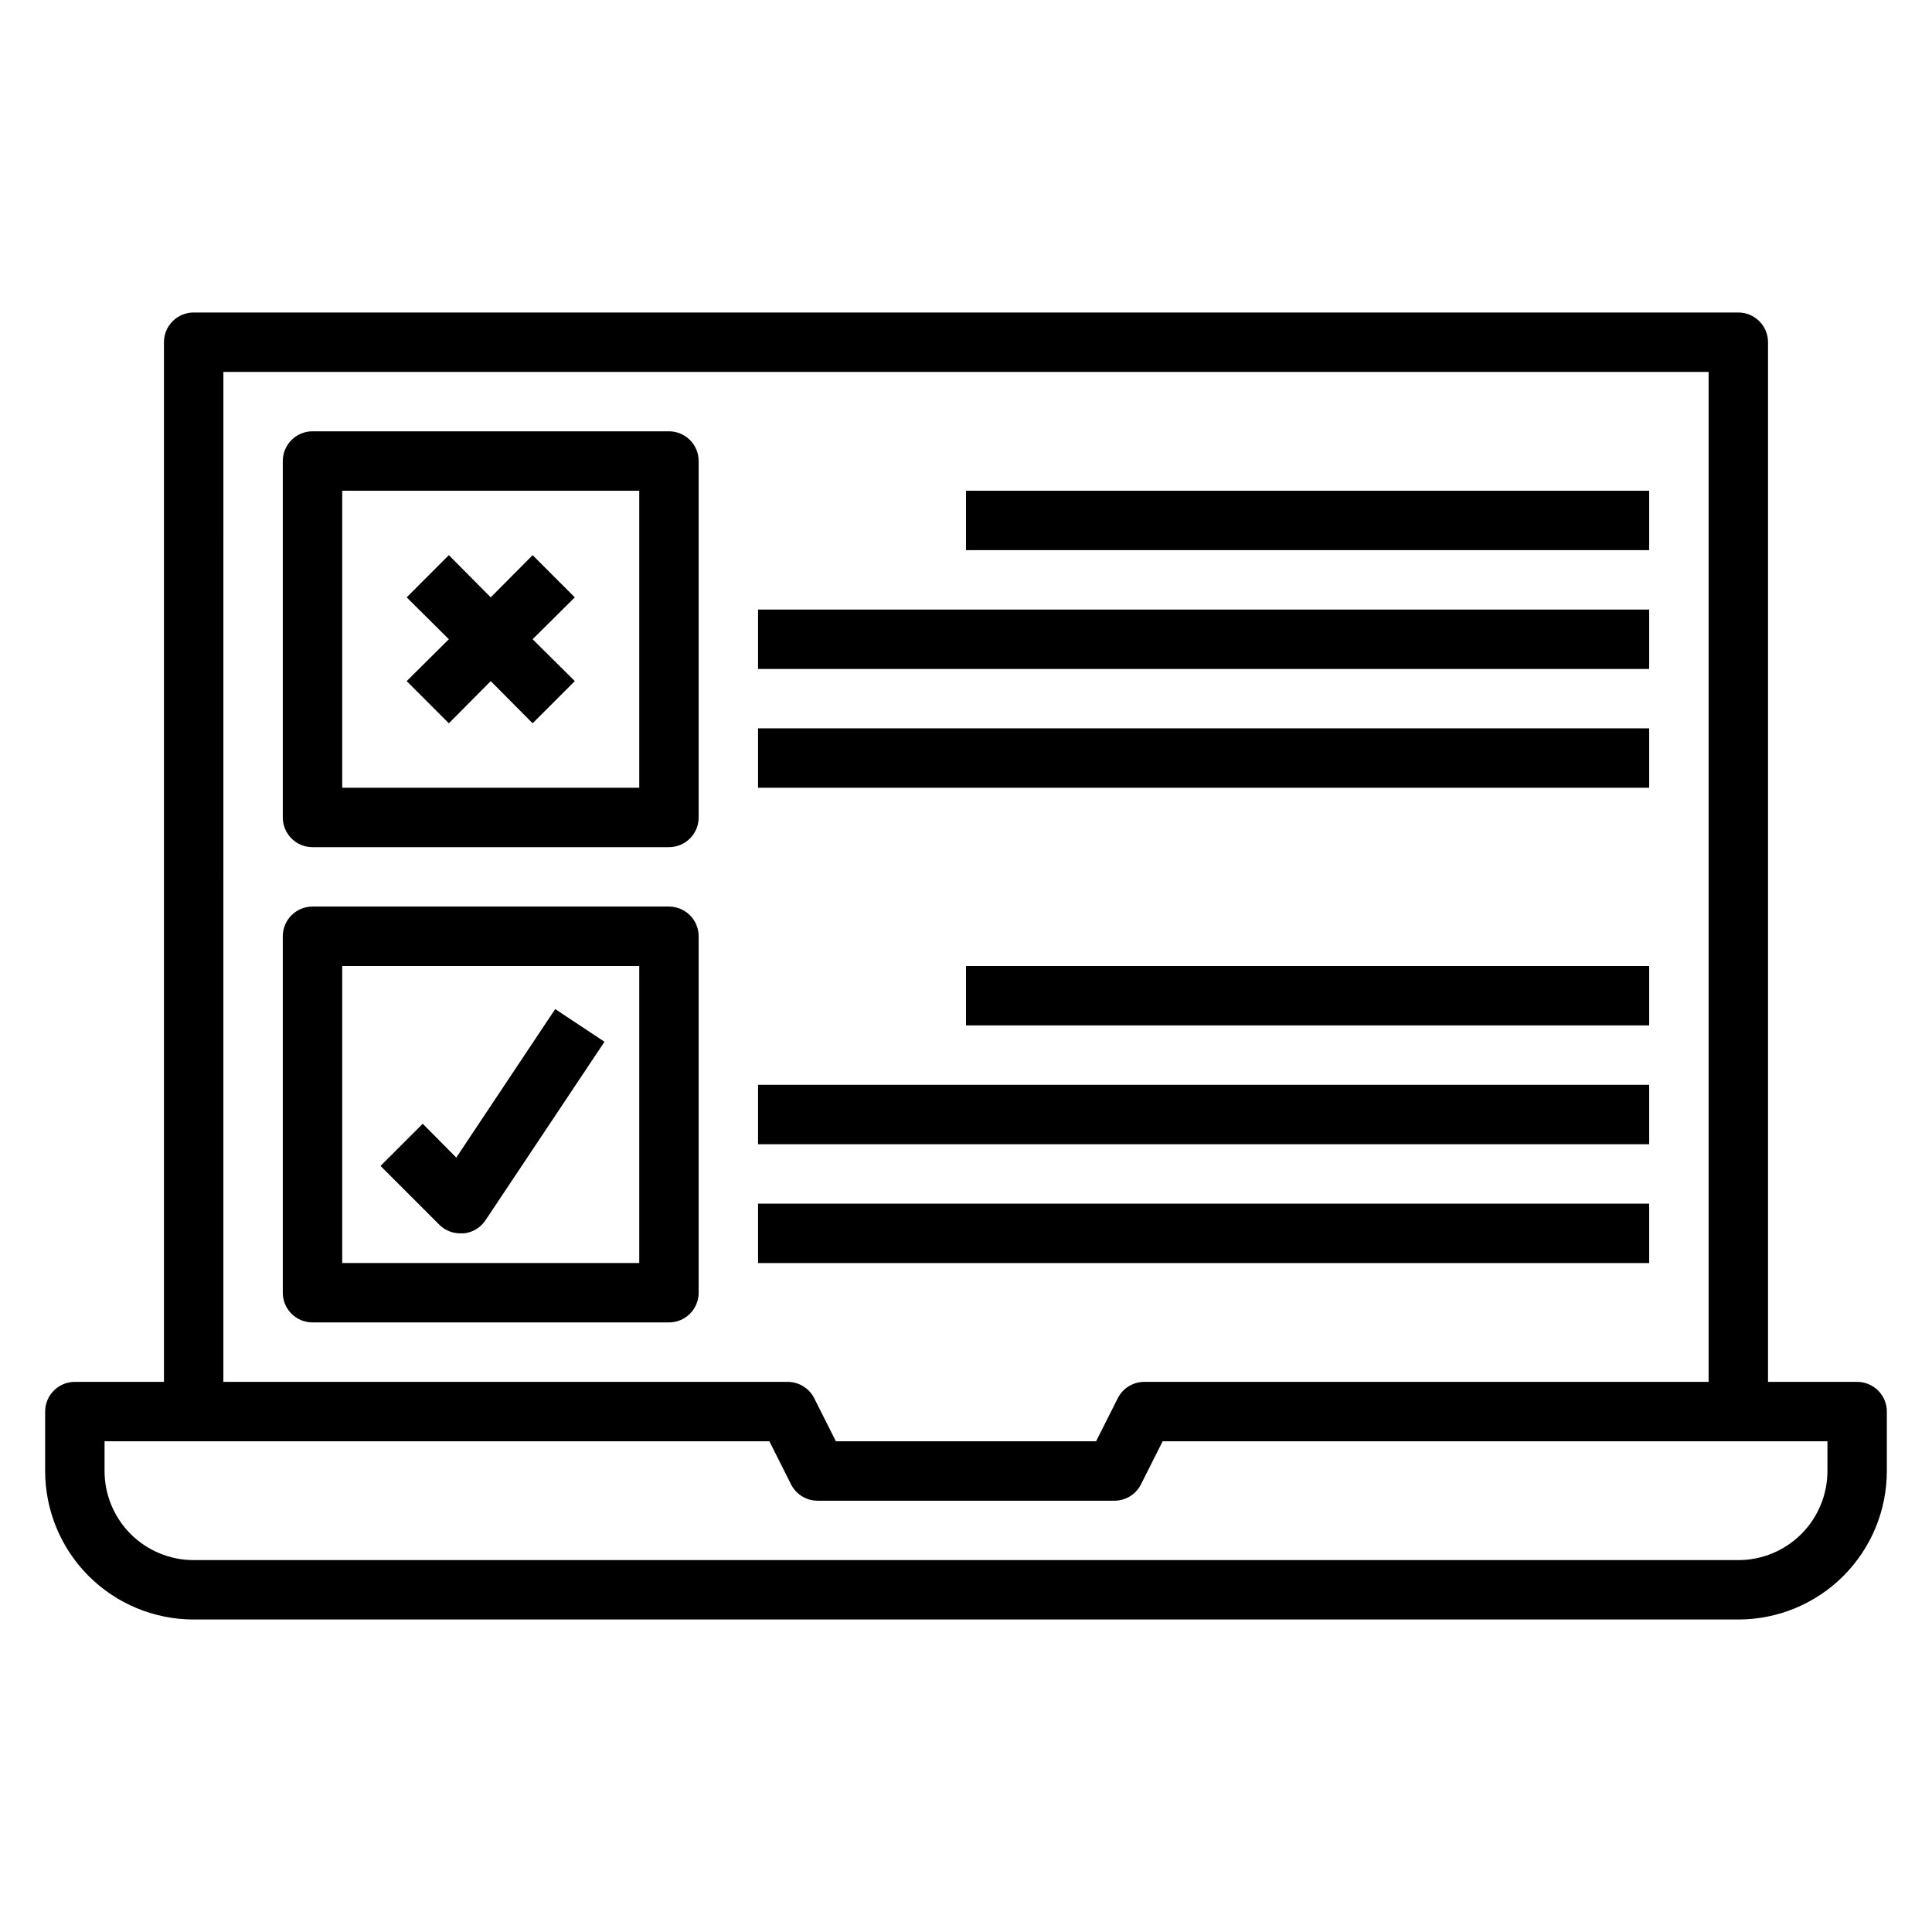
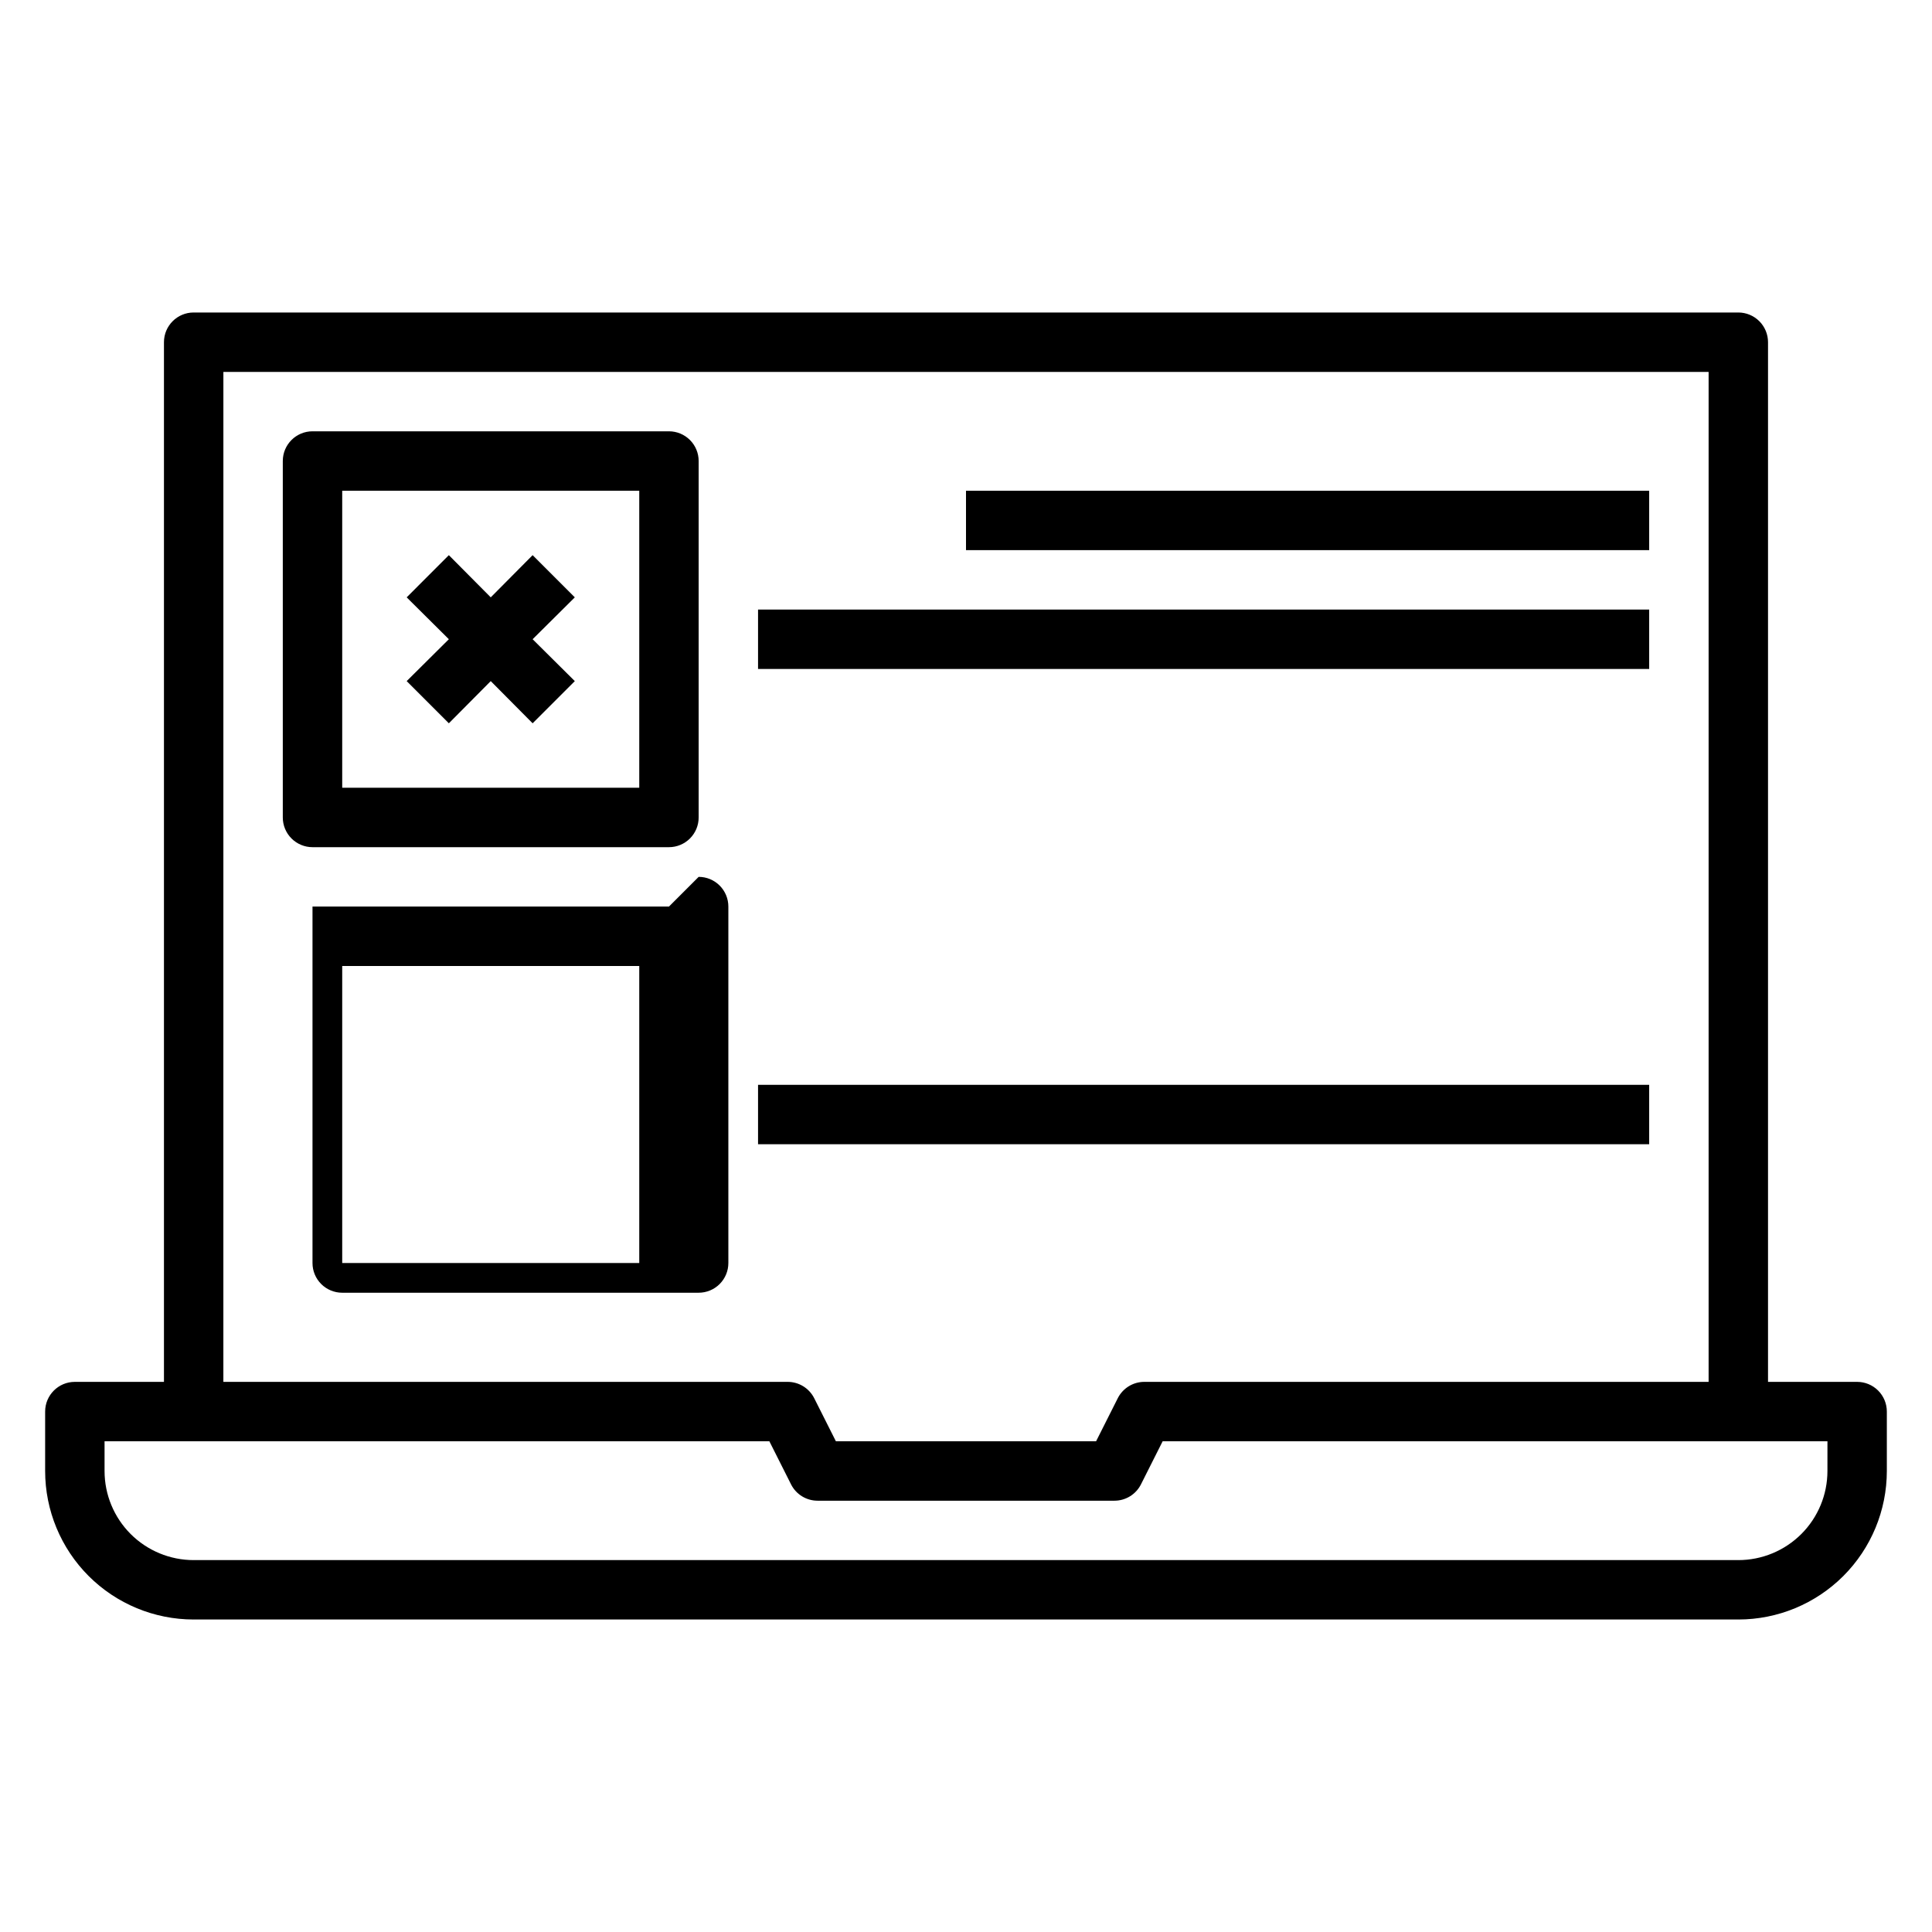
<svg xmlns="http://www.w3.org/2000/svg" fill="#000000" width="800px" height="800px" version="1.1" viewBox="144 144 512 512">
  <g>
    <path d="m636.16 510.21h-23.617v-275.52c0-2.09-0.828-4.09-2.305-5.566-1.477-1.477-3.481-2.309-5.566-2.309h-409.35c-4.348 0-7.871 3.527-7.871 7.875v275.52h-23.617c-4.348 0-7.871 3.523-7.871 7.871v15.746c0 10.438 4.148 20.449 11.527 27.832 7.383 7.379 17.395 11.527 27.832 11.527h409.35c10.438 0 20.449-4.148 27.832-11.527 7.379-7.383 11.527-17.395 11.527-27.832v-15.746c0-2.086-0.828-4.09-2.305-5.566-1.477-1.477-3.481-2.305-5.566-2.305zm-432.96-267.65h393.6v267.65h-149.57c-2.965 0.008-5.672 1.684-7.008 4.328l-5.746 11.414h-68.957l-5.746-11.414c-1.336-2.644-4.043-4.32-7.008-4.328h-149.57zm425.09 291.27c0 6.262-2.488 12.27-6.918 16.699-4.43 4.426-10.438 6.914-16.699 6.914h-409.35c-6.262 0-12.27-2.488-16.699-6.914-4.426-4.43-6.914-10.438-6.914-16.699v-7.875h176.18l5.746 11.414v0.004c1.332 2.644 4.043 4.32 7.004 4.328h78.723c2.965-0.008 5.672-1.684 7.004-4.328l5.746-11.418h176.18z" />
    <path d="m262.95 335.68 11.102-11.18 11.098 11.18 11.18-11.18-11.18-11.098 11.18-11.098-11.18-11.18-11.098 11.18-11.102-11.18-11.176 11.18 11.176 11.098-11.176 11.098z" />
    <path d="m321.28 258.3h-94.465c-4.348 0-7.871 3.527-7.871 7.875v94.461c0 2.09 0.828 4.09 2.305 5.566 1.477 1.477 3.481 2.309 5.566 2.309h94.465c2.09 0 4.09-0.832 5.566-2.309s2.305-3.477 2.305-5.566v-94.461c0-2.09-0.828-4.09-2.305-5.566s-3.477-2.309-5.566-2.309zm-7.871 94.465h-78.719v-78.719h78.719z" />
-     <path d="m321.28 384.25h-94.465c-4.348 0-7.871 3.523-7.871 7.871v94.465c0 2.09 0.828 4.09 2.305 5.566 1.477 1.477 3.481 2.305 5.566 2.305h94.465c2.09 0 4.09-0.828 5.566-2.305s2.305-3.477 2.305-5.566v-94.465c0-2.086-0.828-4.09-2.305-5.566-1.477-1.477-3.477-2.305-5.566-2.305zm-7.871 94.465h-78.719v-78.719h78.719z" />
-     <path d="m266.18 470.85h0.789-0.004c2.352-0.258 4.461-1.559 5.746-3.543l31.488-47.23-13.066-8.66-26.215 39.359-8.895-8.973-11.18 11.18 15.742 15.742h0.004c1.512 1.414 3.519 2.18 5.59 2.125z" />
+     <path d="m321.28 384.25h-94.465v94.465c0 2.09 0.828 4.09 2.305 5.566 1.477 1.477 3.481 2.305 5.566 2.305h94.465c2.09 0 4.09-0.828 5.566-2.305s2.305-3.477 2.305-5.566v-94.465c0-2.086-0.828-4.09-2.305-5.566-1.477-1.477-3.477-2.305-5.566-2.305zm-7.871 94.465h-78.719v-78.719h78.719z" />
    <path d="m400 274.05h181.05v15.742h-181.05z" />
    <path d="m344.89 305.54h236.16v15.742h-236.16z" />
-     <path d="m344.89 337.02h236.16v15.742h-236.16z" />
-     <path d="m400 400h181.05v15.742h-181.05z" />
    <path d="m344.89 431.49h236.16v15.742h-236.16z" />
-     <path d="m344.89 462.98h236.16v15.742h-236.16z" />
  </g>
</svg>